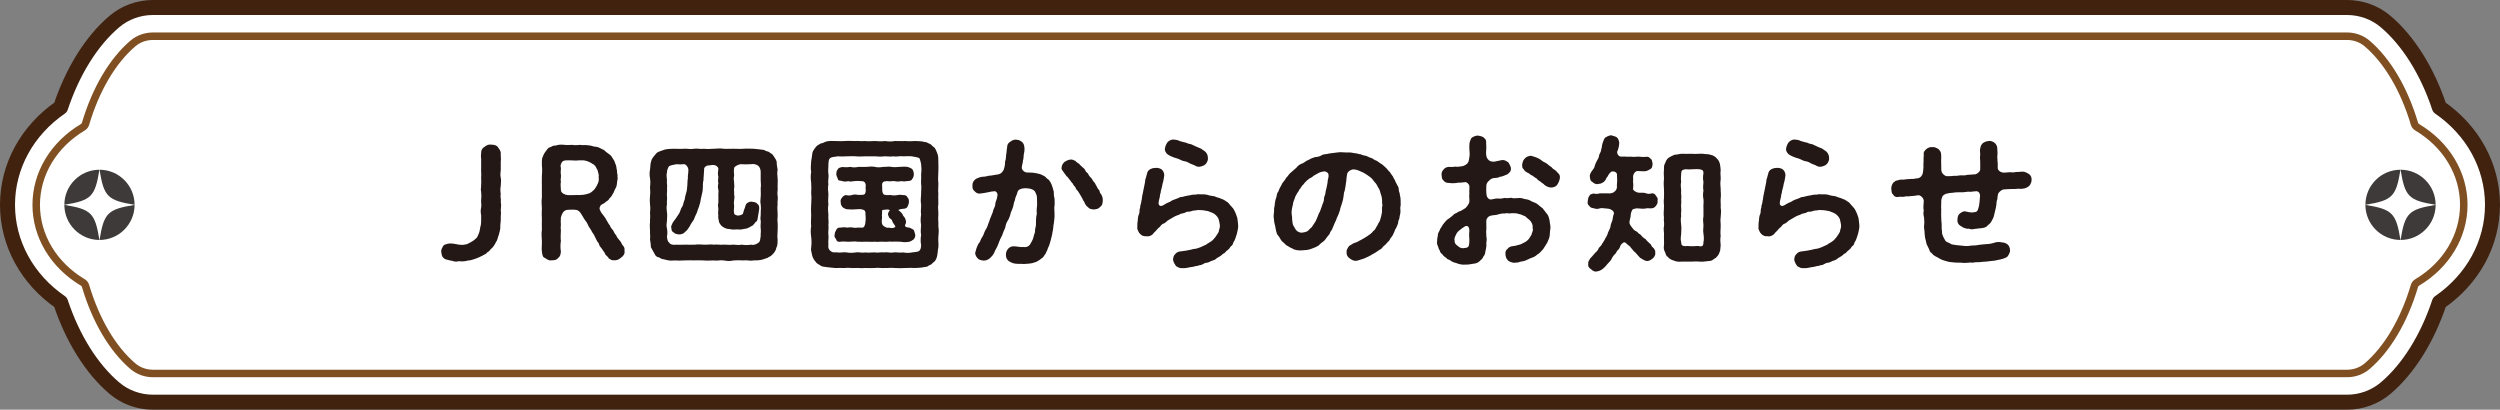
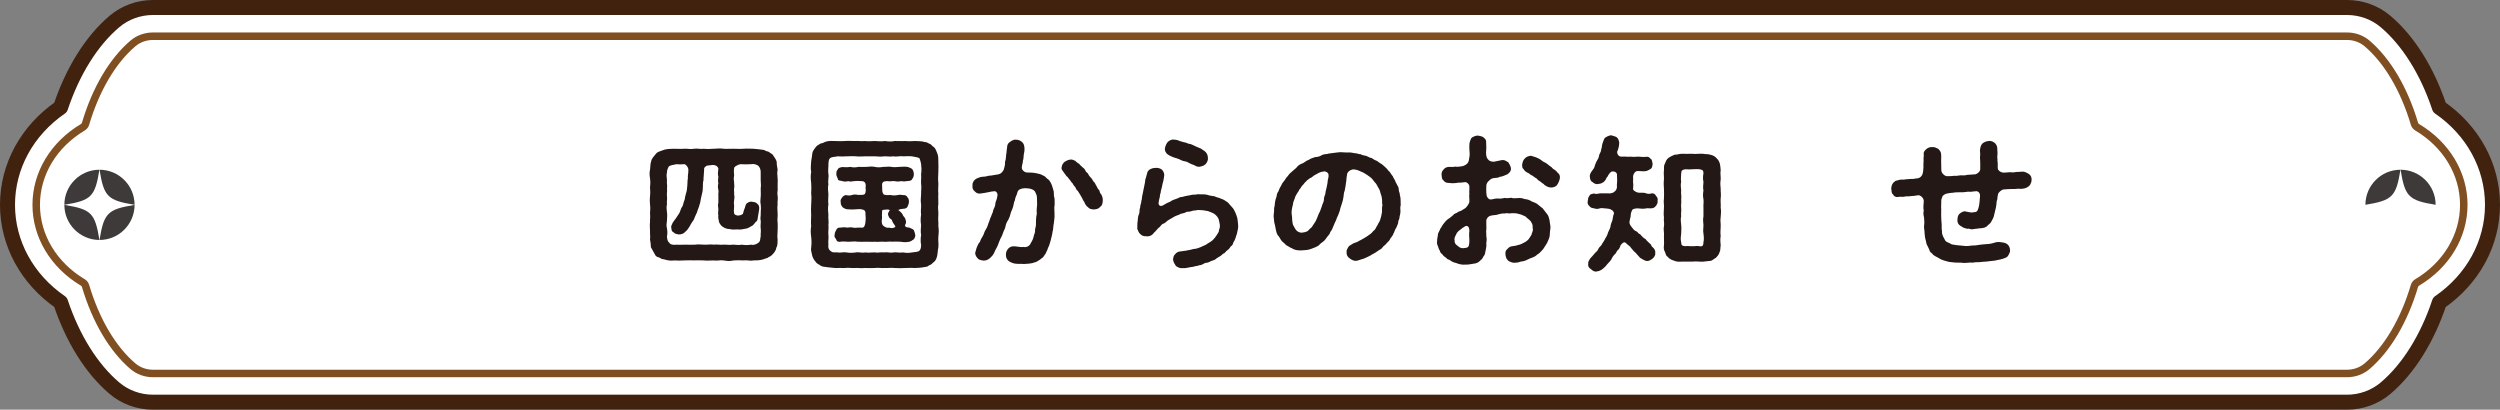
<svg xmlns="http://www.w3.org/2000/svg" id="_レイヤー_2" data-name="レイヤー 2" width="1666.259" height="273.061" viewBox="0 0 1666.259 273.061">
  <rect x="0" y="0" width="1666.259" height="273.061" fill="#808080" stroke="none" />
  <defs>
    <style>
      .cls-1 {
        fill: #fff;
        stroke: #40220f;
        stroke-width: 10px;
      }

      .cls-1, .cls-2 {
        stroke-linecap: round;
        stroke-linejoin: round;
      }

      .cls-2 {
        fill: none;
        stroke: #7f4f21;
        stroke-width: 5px;
      }

      .cls-3 {
        fill: #3e3a39;
      }

      .cls-4 {
        fill: #231815;
      }
    </style>
  </defs>
  <g id="_レイヤー_1-2" data-name="レイヤー 1">
    <g>
      <path class="cls-1" d="M101.98,268.061c-9.489,0-18.63-3.32-25.734-9.348-15.206-12.904-27.821-33.089-35.862-57.243-22.249-15.292-35.384-39.187-35.384-64.943s13.118-49.623,35.384-64.938c8.055-24.187,20.662-44.353,35.857-57.252,7.123-6.028,16.257-9.339,25.739-9.339h1462.294c9.483,0,18.616,3.311,25.72,9.325,15.22,12.913,27.834,33.097,35.873,57.262,22.242,15.277,35.391,39.177,35.391,64.942s-13.125,49.623-35.393,64.952c-8.027,24.131-20.641,44.32-35.854,57.238-7.132,6.033-16.264,9.343-25.741,9.343H101.98Z" />
      <path class="cls-2" d="M1642.119,136.528c0,20.799-11.61,40.137-31.057,51.716-.887.526-1.531,1.347-1.818,2.303-6.846,23.055-18.076,42.082-31.619,53.578-3.651,3.092-8.393,4.796-13.355,4.796H101.98c-4.959,0-9.701-1.704-13.353-4.801-13.543-11.491-24.773-30.518-31.621-53.573-.283-.957-.928-1.777-1.814-2.308-19.444-11.575-31.054-30.912-31.054-51.711s11.607-40.131,31.051-51.706c.889-.532,1.534-1.352,1.817-2.309,6.848-23.061,18.076-42.088,31.619-53.578,3.648-3.093,8.393-4.796,13.355-4.796h1462.295c4.962,0,9.704,1.704,13.355,4.796,13.543,11.49,24.767,30.517,31.613,53.578.286.957.936,1.783,1.823,2.314,19.441,11.57,31.051,30.901,31.051,51.701Z" />
      <g>
        <g>
          <path class="cls-3" d="M1599.922,113.126c-12.898.02-23.349,10.471-23.369,23.369,17.98-2.932,20.437-5.388,23.369-23.369Z" />
-           <path class="cls-3" d="M1576.553,136.566c.019,12.899,10.47,23.35,23.369,23.369-2.932-17.98-5.389-20.437-23.369-23.369Z" />
          <path class="cls-3" d="M1623.363,136.495c-.019-12.898-10.471-23.349-23.369-23.369,2.932,17.981,5.388,20.437,23.369,23.369Z" />
-           <path class="cls-3" d="M1599.994,159.935c12.898-.019,23.349-10.47,23.369-23.369-17.98,2.932-20.437,5.389-23.369,23.369Z" />
        </g>
        <g>
          <path class="cls-3" d="M66.262,113.126c-12.898.02-23.35,10.471-23.369,23.369,17.98-2.932,20.437-5.388,23.369-23.369Z" />
          <path class="cls-3" d="M42.893,136.566c.019,12.899,10.471,23.35,23.369,23.369-2.932-17.98-5.389-20.437-23.369-23.369Z" />
          <path class="cls-3" d="M89.702,136.495c-.019-12.898-10.47-23.349-23.369-23.369,2.932,17.981,5.388,20.437,23.369,23.369Z" />
          <path class="cls-3" d="M66.333,159.935c12.898-.019,23.349-10.47,23.369-23.369-17.98,2.932-20.437,5.389-23.369,23.369Z" />
        </g>
      </g>
    </g>
  </g>
  <g id="_レイヤー_7" data-name="レイヤー 7">
    <g>
-       <path class="cls-4" d="M333.755,145.47c.198,1.781-.396,3.762-.297,5.544.099,2.178-.594,3.563-.99,5.444-.792,1.782-.693,3.366-1.98,5.049-.594,1.188-1.584,3.168-3.366,4.555-1.089,1.089-.99,1.484-2.178,1.979-.891,1.188-1.881,1.584-2.376,1.782-2.079,1.089-3.267,1.782-5.247,2.475-2.376.892-3.96,1.287-5.643,1.387-1.683.494-3.564.692-5.841.396-1.584.495-3.267.297-4.158-.198-1.386-.099-2.772-.594-4.059-.891-1.188-.198-2.178-1.089-2.772-1.98-.297-.494-.594-1.683-.792-3.365-.099-1.188.693-2.674,1.386-3.861.891-.99,2.277-1.089,3.762-1.485,2.277-.197,4.653.396,6.831.792,1.584.198,2.574.198,4.257-.197,1.089,0,2.079-.792,3.366-1.387,1.089-.792,2.574-1.386,3.069-2.178,1.287-.792,1.485-1.584,2.178-3.168,1.089-2.178.891-4.257,1.584-6.236.297-1.684.198-4.752.198-6.634-.396-1.484-.396-3.267,0-5.049.396-1.484-.198-3.168,0-5.147.198-1.98.198-2.871,0-5.148-.495-1.386.099-3.168,0-5.147.198-1.782-.099-2.97,0-5.148.297-1.584-.198-3.267,0-5.049.099-1.979-.099-3.168,0-5.147.198-1.188-.396-3.465,0-5.247-.099-2.079.693-3.366,2.079-4.257,1.485-.99,2.376-1.782,4.554-1.584,2.178.099,3.663.494,4.455,1.584.891,1.386,2.079,2.573,1.98,4.257-.099,2.178.297,3.96,0,5.444.099,2.277-.099,3.465,0,5.445-.099,1.485-.495,4.059,0,5.346.396,1.584,0,4.06,0,5.445-.396,2.079-.297,3.663,0,5.445-.495,1.979.396,3.365,0,5.346.396,1.683.198,3.465,0,5.346.396,2.376-.099,3.564,0,5.445Z" />
-       <path class="cls-4" d="M413.944,171.704c-1.683,1.485-2.97,1.881-4.95,1.782-1.584.099-1.881-.595-3.168-1.188-.594-1.089-1.287-1.584-2.277-2.574-.594-1.683-1.386-2.178-2.277-3.762-.99-1.287-1.98-2.178-2.178-3.762-1.287-1.287-1.584-2.673-2.277-3.762-.594-1.485-1.188-2.574-2.178-3.762-.495-1.188-1.386-2.377-2.277-3.763-.693-1.584-1.188-2.673-2.178-3.86-.693-.792-1.683-2.772-2.376-3.763-.693-1.286-1.188-1.979-2.277-2.771-1.287-.99-3.465-.792-7.227-.693-1.287.1-2.376.792-2.97,1.684-.891,1.089-1.188,2.673-1.485,3.365-.198,1.98-.099,3.763,0,4.95-.198,1.287-.198,2.673,0,3.663-.099,2.871-.297,5.147,0,7.029-.396,2.573-.396,4.851,0,7.128-.099,1.683-.594,3.662-1.881,4.257-.891,1.484-2.574,1.584-4.356,1.584-1.584.495-3.366-.892-4.455-1.584-1.584-.495-1.683-2.277-1.98-4.257-.297-2.277.099-4.356,0-7.228,0-1.881-.495-4.455,0-7.128,0-2.673-.099-5.247,0-7.227-.099-2.475-.198-5.148,0-7.227-.099-1.98-.396-4.95,0-7.129.099-2.573-.099-5.049,0-7.227,0-1.979-.099-4.554,0-7.128.198-1.881.297-4.752,0-7.128.099-2.079-.297-4.059.594-5.742.693-1.979,1.485-3.068,2.871-4.851.693-.891,1.188-1.386,2.574-1.683.594-.495,1.881-1.09,2.97-.892,1.881-.692,3.96-.792,6.138-.495,1.782.198,3.366,0,5.247,0,1.485.396,2.97.1,5.148,0,1.881.396,3.465-.099,5.346.297,1.782-.099,3.168.99,5.445.99,2.079.297,3.366,1.584,4.95,2.079,1.188,1.188,2.673,2.178,4.257,3.366,1.188,1.089,1.485,2.178,2.277,3.168.693.891.99,2.574,1.485,3.465.594,1.782.297,2.475.792,3.762-.297,1.387.594,2.871.297,3.861.396,1.584-.297,2.97-.297,4.059,0,.99-.396,3.168-.99,3.861-.99,1.584-.99,2.771-1.782,3.663-.495,1.089-1.584,2.673-2.475,3.267-.198.792-.99,1.386-1.782,1.782-.495.297-1.287,1.287-2.673,1.881-1.584.495-2.376,2.871-1.683,3.861.792,2.079,1.584,2.573,2.475,3.86s1.386,1.782,2.079,3.268c.693.989,1.089,2.178,2.079,3.267.297,1.287,1.584,2.475,2.079,3.168.792,1.386,1.188,2.574,2.079,3.267.198.892,1.386,2.574,2.079,3.268.99.891,1.386,1.979,2.079,3.267.99.99,1.683,1.98,1.386,3.762.396,1.98-.594,3.466-2.277,4.653ZM398.995,117.947c.396-1.386-.396-2.771-.693-4.454-.891-1.387-1.089-2.674-2.475-3.763-1.485-.989-3.069-1.881-4.653-2.376-1.782-.594-3.168-.594-5.247-.495-2.079.396-4.752-.099-6.831,0-1.386,0-3.465-.197-4.554,1.188-.891,1.386-1.188,2.771-.693,3.762.099,1.188-.396,3.069,0,4.554.297,1.485-.495,3.466,0,4.653-.396,1.881-.099,3.663,0,5.742,0,1.881,2.772,3.168,4.455,3.267,3.069.198,6.039-.198,7.623,0,2.079-.099,3.564-.198,5.544-.792,2.178-.396,3.366-1.683,4.752-3.068.495-.693,1.485-2.079,2.178-3.763.594-1.188.891-2.573.594-4.455Z" />
      <path class="cls-4" d="M518.288,148.043c.099,2.376.099,4.06,0,5.742-.099,2.476-.297,3.96,0,5.841-.099,1.684.198,3.663-.891,5.544-.198,1.98-1.782,3.763-2.97,4.852-.891,1.089-2.178,1.089-2.673,1.781-.891.396-2.178.595-3.168,1.089-2.277.693-4.554.693-6.435.693-2.475.495-4.356-.396-6.534,0-2.376-.198-4.455-.099-6.633,0-2.178.495-3.96.495-6.633,0-1.98-.396-4.257.396-6.633,0-2.475,0-4.851.297-6.534,0-2.772,0-4.554-.198-6.633,0-2.178-.198-4.158,0-6.633,0-1.881.1-4.158.198-6.534,0-2.574.396-4.554-.099-7.029-.792-1.485,0-1.881-.692-3.267-1.287-1.089-.099-2.277-.891-2.772-2.276-.891-1.684-1.584-2.871-2.475-4.455,0-1.584-.297-3.564-.594-5.148.297-2.079-.099-3.563,0-5.841,0-1.584-.297-3.762,0-5.742-.099-1.881.297-3.465,0-5.841,0-1.683.396-3.365,0-5.841-.198-2.079-.198-3.762,0-5.841.297-1.782.099-3.663,0-5.841.297-2.277.297-3.762,0-5.841-.396-2.277-.396-3.96,0-5.742.297-1.683.099-3.96.792-5.643.198-1.684,1.98-3.564,3.069-4.852.891-1.089,1.386-1.287,2.772-1.781,1.188-.495,1.485-.495,3.069-1.09,2.277-.594,4.059-.494,6.336-.594,2.376,0,4.158.198,6.633,0,1.98-.198,4.455.495,6.633,0,1.683-.396,4.554.396,6.633,0,1.881.297,4.554.1,6.534,0,2.673-.198,4.752-.297,6.633,0,2.079.198,4.752-.099,6.633,0,1.98,0,4.158.198,6.633,0,2.277-.198,3.96,0,6.534,0,2.475.198,5.049.495,7.029.792,1.089.693,2.079.892,3.267,1.287,1.188,1.089,2.277,1.287,2.772,2.178.792,1.386,2.178,2.871,2.475,4.554-.099,1.98.396,3.564.594,5.148-.396,1.485-.198,4.355,0,5.742.198,2.376-.099,3.762,0,5.841.297,2.376-.495,3.563,0,5.841.396,1.485-.297,4.355,0,5.841-.396,1.683,0,4.257,0,5.841.198,2.277-.396,4.356,0,5.841ZM507.003,125.472c.396-2.178,0-3.268,0-5.346.099-1.98-.099-3.168,0-5.247.099-1.782-.693-3.366-1.287-4.06-1.584-1.484-3.564-1.683-5.247-1.386-2.178.198-4.158.099-7.029,0-2.178.396-4.554,2.079-4.158,2.871-.396,2.376.099,3.267,0,4.95-.396,1.683-.198,2.574,0,4.158-.099.989.396,2.573,0,4.059-.198,1.386.198,3.168,0,4.158.396,1.386.198,2.376,0,4.059-.396,1.782.099,2.376,0,4.158-.099,1.683-.297,2.97,0,3.96,0,1.386,1.089,1.484,2.376,1.881,1.188,0,2.475-.396,3.168-.892.594-.297.594-1.781,1.188-3.168.693-1.386.792-3.267,1.683-4.059.693-.495,1.386-1.089,3.069-1.188.99.197,3.168.297,3.762,1.287,1.287.791,1.584,1.979,1.485,3.662-.396,2.179-.594,4.158-.99,5.94,0,.792-.396,2.376-1.386,2.673-.594.99-1.089,1.287-1.881,2.277-1.584.792-3.663,2.276-4.851,2.178-1.287.198-3.465.891-5.247.495-2.079.099-3.465.297-5.742-.297-1.98.099-4.158-1.188-5.346-2.376-.693-1.09-1.386-1.684-1.485-3.069,0-.693-.693-2.376-.297-3.465-.396-1.485,0-2.772,0-4.356-.099-1.386-.495-2.573,0-4.257-.099-1.683.099-2.871,0-4.355-.198-1.386.297-2.673,0-4.356-.396-.99-.396-2.574,0-4.355-.396-.99-.198-2.476,0-4.257-.495-1.387-.297-3.168,0-5.347-.297-1.484-1.98-2.771-4.653-2.376-.99.298-2.97.1-3.465.693-1.188.693-1.485,1.287-1.386,2.574-.099,3.366-.495,5.247-.396,6.731-.594,1.584-.297,3.96-.495,5.445.099,1.584-.495,3.366-.891,5.346-.594,1.98-.594,4.059-1.188,5.346-.495,2.277-1.485,3.763-1.683,5.148-.594,1.484-1.485,2.97-2.178,5.049-.99,1.485-1.98,2.771-2.871,4.653-.693,1.089-1.881,2.87-2.97,3.563-.792,1.089-2.673,1.782-4.158,1.684-.99-.298-2.277,0-3.465-1.387-1.386-.495-1.485-1.781-1.584-3.267-.396-.693.495-1.881.891-3.069.693-.792.792-1.386,1.881-2.574.99-1.584,1.782-2.573,2.673-4.059.594-1.188.99-3.267,1.98-4.355.693-1.485.693-2.871,1.485-4.455.099-1.287.594-3.268,1.089-4.752.495-1.387.495-3.465.693-4.752.198-1.684,0-3.268.396-4.852-.297-1.386.396-2.97.297-5.939-.198-1.485-1.584-3.268-2.772-3.366-1.881.198-3.861.198-5.049,0-1.683.396-4.356.594-5.346,1.683-.693,1.387-1.089,2.377-1.089,3.763-.396,1.386-.297,3.068,0,5.247-.297,2.276.396,3.563,0,5.346.297,2.178-.297,3.96,0,5.445.297,1.781-.297,3.168,0,5.346-.495,1.584-.198,3.563,0,5.346.297,1.386,0,4.059,0,5.346-.297,2.178-.495,3.465,0,5.346.396,2.079.297,3.763,0,5.247,0,1.485.495,3.663,1.386,4.06.891,1.781,3.564,1.683,5.049,1.484,1.683.198,4.059-.099,6.138,0,2.376,0,4.059.1,6.237,0,1.881-.396,4.356,0,6.138,0,2.475.1,4.356-.396,6.237,0,2.178-.297,3.762.198,6.237,0,2.475-.197,3.663.396,6.237,0,1.584-.099,3.96.495,6.237,0,1.881.297,3.762.396,6.138,0,1.98.495,4.059-.494,5.247-1.584,1.188-1.188.693-2.673,1.188-3.96-.198-1.188.297-3.168,0-5.247-.297-1.683.198-3.959,0-5.346-.495-1.484.198-3.365,0-5.346.198-1.98.198-3.96,0-5.346-.396-1.387-.198-3.168,0-5.346.198-1.882-.099-3.861,0-5.445Z" />
      <path class="cls-4" d="M625.407,165.071c-.495,2.079-.396,3.861-.792,5.445-.396,1.979-1.188,3.662-2.871,4.652-.792,1.089-1.881,1.485-2.673,1.782-.891.99-1.782.792-3.168,1.089-2.475.495-4.158.495-6.435.594-2.079-.197-4.059,0-6.534,0-1.881.1-4.257.198-6.633,0-2.178-.297-4.455.1-6.633,0-2.277.198-4.851-.396-6.633,0-2.079,0-4.851.1-6.633,0-2.475.297-4.653-.197-6.633,0-1.98.198-4.356-.396-6.633,0-2.178-.099-4.653,0-6.534,0-2.079-.297-5.148-.396-6.93-.792-1.584-.099-2.673-.594-3.267-1.188-.693-.396-2.178-1.089-2.772-2.179-1.386-1.484-2.079-3.168-2.376-4.454-.297-1.782-.99-3.564-.594-4.95.297-2.673.297-4.752,0-7.227-.396-2.772-.396-4.852,0-7.129-.297-1.979,0-5.246,0-7.227-.198-2.574-.099-4.95,0-7.227,0-1.881.396-4.356,0-7.228.198-2.771.099-4.454,0-7.227-.297-2.376-.495-4.455,0-7.128-.495-2.475-.099-5.049,0-7.227.396-1.684.495-3.763.792-5.445.198-1.386,1.683-3.267,2.871-4.653.396-.495,2.178-1.286,2.772-1.781.891,0,1.683-.396,3.069-1.089,2.475-.793,4.752-.495,6.435-.495,1.881,0,4.059.197,6.534,0,2.376-.198,4.059,0,6.633,0,2.475-.198,4.356.297,6.633,0,2.178.297,4.158.099,6.633,0,2.079.099,4.752.396,6.633,0,2.277.297,4.851.495,6.633,0,1.98-.1,4.257.197,6.633,0,2.475.197,4.455.197,6.633,0,1.782.099,4.95,0,6.831.692,1.287-.099,1.881.693,3.267,1.188s1.485,1.584,2.772,2.178c1.386,1.188,1.683,2.97,2.376,4.455.693,1.881.495,3.168.594,4.95.099,2.871.099,4.949,0,7.227-.099,2.871-.297,4.752,0,7.128.099,2.376-.297,5.049,0,7.227-.198,2.179.099,5.347,0,7.228-.495,1.979.198,5.247,0,7.227-.297,2.673.198,4.852,0,7.227.396,2.179.297,4.455,0,7.129-.198,2.573.297,4.752,0,7.227ZM613.923,115.968c.396-2.277.198-4.852,0-6.633-.198-.99-.594-2.772-1.089-3.861-1.089-.792-3.663-.891-5.049-1.287-2.475-.197-4.257,0-6.039,0-1.782-.396-4.158.495-6.237,0-2.376.396-4.653-.099-6.237,0-1.683.297-3.861.198-6.237,0-2.475-.099-4.158.1-6.237,0-2.178,0-4.653.297-6.237,0-2.178-.197-4.059,0-6.237,0-2.178.1-3.762.198-6.039,0-1.584.495-4.059.1-5.247,1.485-.792.692-.792,2.673-.891,3.663.099,1.881-.396,4.554,0,6.633.396,2.079-.495,4.851,0,6.731-.495,2.179-.198,5.05,0,6.732-.099,2.574-.297,4.95,0,6.831-.396,1.881-.297,4.158,0,6.731-.297,2.772.396,4.554,0,6.831.297,2.574-.297,4.852,0,6.732.297,2.178-.297,4.059,0,6.633-.396,2.178.594,3.762,1.683,4.257,1.386,1.287,2.97.495,4.356.792,1.683.396,4.257-.396,6.138,0,1.98.396,3.861.297,6.237,0,1.683-.396,3.96.495,6.237,0,2.277.396,4.059-.1,6.237,0,2.376.396,3.663-.297,6.237,0,2.475-.396,3.861.495,6.237,0,1.683-.297,4.158.396,6.237,0,2.178.297,3.663.495,6.138,0,2.079-.198,4.257-.396,4.95-1.188.99-.989,1.089-2.673,1.089-3.86-.396-1.782-.396-4.158,0-6.633-.396-1.881-.198-4.158,0-6.732-.495-2.178-.297-4.851,0-6.831-.396-2.079.099-4.752,0-6.731-.396-1.98-.198-4.752,0-6.831-.099-2.574.396-4.554,0-6.732-.198-2.276.198-4.059,0-6.731ZM609.963,156.359c.396.99-.495,2.673-.99,3.168-.99.792-1.782,1.188-2.772,1.584-2.376.396-4.158.396-5.841,0-1.683,0-3.96-.198-5.742,0-1.485-.396-3.861.297-5.742,0-1.782-.198-3.96.297-5.742,0-2.277.198-3.861-.099-5.742,0-1.584,0-3.96.099-5.742,0-2.079-.396-3.564,0-5.742,0-1.485.099-3.663-.396-5.841,0-1.287.297-2.475-.198-2.771-1.584-.594-1.089-1.485-1.485-.99-3.168,0-1.287.495-1.98.99-3.069.792-1.287,1.188-1.683,2.771-1.584,1.386-.197,2.772-.396,4.455,0,1.287-.099,2.574-.396,4.158,0,1.386.396,2.475-.197,5.247,0,1.584.297,2.376-.594,2.771-2.771.198-.594.396-3.762.198-5.148-.198-1.584.198-2.376-.594-3.465-1.089-.891-3.267-1.089-4.851-.891-3.366.297-5.049.197-7.326,0-.792-.198-1.98-.792-2.772-1.584-.891-1.387-1.089-1.98-.99-3.069-.396-.891,0-2.276.99-3.168.099-.692,1.98-1.782,2.772-1.584.891.396,2.475.297,3.564,0,1.386-.495,2.376-.495,4.554-.099,1.386-.198,3.663.297,4.257-.792.495-.99.693-2.376.396-3.763.396-2.475,0-4.752-2.772-4.652-1.881-.198-3.564-.198-4.851,0-1.584.198-2.574.495-3.96,0-1.485.495-3.267.297-4.158-.1-1.287-.297-2.673-.099-2.772-1.484-.297-1.089-.99-1.684-.99-3.168.099-1.287,0-1.98.99-3.069.396-1.188,1.683-1.188,2.772-1.584,1.98.1,3.267.297,5.643-.099,1.386.396,3.168.495,5.445,0,1.584,0,3.564.099,5.445,0,1.584-.198,3.564-.396,5.445,0,1.683.495,3.96.297,5.544,0,1.485.099,3.861-.396,5.445,0,1.386.297,3.861.198,5.445,0,2.079-.1,3.96-.297,5.643.099.792.198,2.475.99,2.871,1.485.792,1.287.891,1.881.99,3.168.099.99-.396,2.574-.99,3.168-.495,1.386-2.079,1.484-2.871,1.484-1.881.298-2.771.396-4.554.1-1.287.297-3.069.396-4.356,0-1.881-.198-2.871.396-4.752,0-4.158,0-3.663,1.584-3.564,4.652,0,.892-.099,2.674.693,3.763.297,1.089,3.465.989,4.455.792,1.782.396,3.465.396,5.049.099,1.782-.396,2.475-.099,3.861,0,1.188-.198,2.574.594,2.772,1.485,1.089.99.99,2.376.99,3.267,0,.792-.594,2.277-.99,3.069-.297.692-1.584,1.386-2.772,1.287-1.485.099-2.574.396-3.069.692-.297.198-.198.396.297.595.99.692,1.485,1.286,2.277,2.375.297,1.387,1.386,1.782,1.782,2.871.198.693.99,2.277.198,3.663-1.089,1.782.693,2.277,2.574,2.376,1.188.495,1.782.792,2.871,1.485.495,1.089.792,2.079.99,3.168ZM595.906,151.706c.693-.197,1.089-.692.693-1.188-.99-1.287-1.881-2.772-1.98-3.366-.198-1.188-1.683-1.287-1.98-2.277-1.386-2.276-.594-3.168.099-4.257.396-.396.297-.594-.099-.792-.693-.297-2.475-.198-4.356.1-.693.594-.198,1.781-.495,3.86.297.99-.099,2.079-.099,3.366-.099,1.782.396,3.069,1.485,3.663.99.693,2.376,1.287,3.465.891,1.089.396,2.475.396,3.267,0Z" />
      <path class="cls-4" d="M702.925,136.559c-.495,1.782,0,4.355-.099,6.039.198,1.781-.198,3.762-.396,5.939-.495,2.178-.396,4.455-.891,5.94-.297,2.475-.891,3.86-1.287,5.841-.297,1.287-.594,1.782-.99,3.267-.396.99-1.089,2.179-1.287,3.268-.891,1.286-.891,2.376-1.683,2.97-.594,1.287-1.683,2.277-2.376,2.574-.693.792-2.079,1.386-2.574,1.781-1.188.792-2.079.595-2.871,1.09-1.584.396-3.861.594-6.138.692-.99-.198-2.079,0-3.663-.099-.99,0-2.475-.1-3.861-.594-1.287-.693-2.475-.892-3.069-1.882-.891-.692-1.287-2.276-1.287-3.563,0-1.089.198-2.574,1.287-3.762.297-.792,2.376-1.98,3.366-1.881,2.376-.198,4.851.791,6.93.396,1.782.495,4.158-.396,4.95-2.475,1.089-1.782,1.683-2.871,2.178-5.445.594-1.287.792-2.475.693-3.366,0-.99.693-2.475.594-3.563,0-2.476,0-4.653.594-7.228-.297-2.276.099-4.652.198-6.039-.099-1.683-.099-3.068-.099-4.454,0-1.782-.495-2.673-1.287-4.257-.693-1.188-2.574-2.179-5.643-2.277-1.485-.1-3.663.099-4.95.99-1.089.792-1.188,1.881-1.485,2.871-.891,1.979-1.287,3.168-1.287,3.959-.693,1.485-.693,1.882-.891,2.871-.297,1.98-1.089,3.663-1.782,5.247-.297,1.485-.99,3.564-1.881,5.247-1.089,1.386-1.683,3.366-1.98,5.148-.99,2.276-1.386,3.068-2.079,5.147-.891,1.485-1.584,3.267-2.277,5.049-.693,2.179-1.386,3.168-2.376,5.049-.495,1.387-1.287,3.069-2.871,4.455-.891.892-2.277,2.179-4.653,2.179-1.287-.1-3.168-.396-3.96-1.387-.792-.692-1.881-2.376-1.782-3.762.297-1.287.693-2.574.891-3.168.594-1.683,1.287-3.168,2.277-4.158.396-1.386,1.089-2.574,2.079-4.158.792-1.584.891-2.771,1.881-4.157.99-1.584,1.188-2.574,1.782-4.257.594-1.188.891-2.871,1.683-4.356.396-1.386,1.287-2.574,1.485-4.355.495-1.188,1.386-2.476,1.386-4.455.297-1.584,1.089-2.574,1.287-4.653.594-1.881-.792-3.465-1.881-3.366-1.881.198-2.772.298-3.762.595-1.98.396-4.059.792-6.039.989-1.782.1-2.475-.692-3.465-1.584-1.188-.989-1.584-2.178-1.386-3.762-.198-1.584.693-3.762,3.069-4.851,1.089-.396,2.178-.892,3.267-.99,1.188-.099,2.475-.099,4.356-.693,1.089,0,2.574-.297,4.356-.594,1.683-.198,2.673-.396,3.564-.891.99-.594,1.782-1.782,2.079-2.277.693-2.079,1.089-3.563.99-5.544.792-1.979.495-3.86.99-6.336.099-1.089.198-2.276.396-3.366,0-1.584.693-2.573,1.386-3.168,1.287-.891,2.475-1.979,4.356-1.881,1.584,0,2.871.396,4.257,1.584,1.188,1.089,1.485,2.476,1.584,4.257.099,1.882-.297,2.772-.495,4.158-.099,1.386-.099,2.673-.594,4.158.099,1.485-.495,1.979-.693,4.158-.297,1.781,1.881,3.663,3.663,3.563,2.277.1,2.871,0,4.257.198,1.485.297,2.673.396,3.465.692,1.188.1,1.881.793,3.366,1.387,1.287.495,1.485,1.683,2.871,2.276.99.99,1.683,2.079,2.376,3.861.396,1.188.792,2.376,1.287,4.257.099,1.881,0,2.871.495,4.554.198,1.387,0,2.772.099,4.356ZM735.001,133.688c-.099,1.881-.396,3.465-1.782,4.158-.99,1.484-2.673,1.584-4.257,1.781-1.485-.197-2.871-.297-3.762-1.484-.792-.396-2.178-2.178-2.475-3.465-.891-1.188-.891-1.287-1.386-2.476-.297-.594-.792-1.386-1.485-2.573-.198-.396-.891-1.387-1.485-2.376-.594-.298-1.386-1.584-1.584-2.376-.495-.792-1.485-1.387-1.683-2.376-.792-.99-1.089-.99-1.782-2.277-1.089-1.188-.99-1.089-1.782-2.277-.99-.396-1.089-1.386-1.98-2.276-.792-1.387-2.475-2.673-1.98-4.158.198-1.584.693-2.376,1.98-3.663,1.386-.792,2.376-1.386,3.96-1.485,1.386-.297,2.475.793,3.168.793.495.891,1.881,1.484,2.574,2.078.594.693,1.683,1.881,2.178,2.179.99.792,1.485,1.188,1.98,2.276.297,1.188,1.386,1.188,1.98,2.476.495,1.188,1.089,1.584,1.782,2.376,1.188,1.287,1.089,1.979,1.782,2.573,1.089.99.99,1.584,1.683,2.574.792,1.287.495,1.485,1.584,2.673.891.495.594,2.277,1.386,2.673.891,1.287,1.485,2.772,1.386,4.653Z" />
      <path class="cls-4" d="M825.191,149.528c.297,1.98-.298,4.059-.792,6.237-.792,2.178-1.188,4.355-2.277,5.643-.495,1.485-.693,2.277-1.683,2.673-.396.396-1.188,1.98-1.98,2.376-.99.792-1.386,1.089-2.276,2.178-1.287.595-1.684,1.089-2.574,1.882-1.089.494-2.079,1.386-2.772,1.683-.692.792-1.881,1.287-2.97,1.584-.792.099-1.782.99-3.168,1.287-1.386,0-2.475.692-3.168,1.089-1.386.891-2.079.297-3.168.99-1.287.099-2.277.396-3.267.692-2.673.198-4.455,1.089-6.732.892-2.079.197-2.97-.495-4.554-1.387-.891-1.287-1.584-2.376-1.98-4.257.198-1.584.297-2.673,1.485-3.762,1.089-1.287,2.178-1.683,3.663-1.782,2.178-.297,4.652-.594,6.534-1.089,1.584-.396,2.573-.692,3.465-.692.891-.1,2.573-.793,3.366-1.09.791-.494,1.881-.792,3.267-1.484,1.188-.792,1.683-1.188,2.97-1.881,1.287-.892,1.782-1.188,2.574-2.277.792-.594,1.188-1.683,2.079-2.771.396-.793,1.287-1.584,1.287-3.069.297-.792.692-1.782.495-3.465-.198-1.485-.495-2.376-.793-3.663-.297-.891-.989-1.881-2.178-2.97-.99-1.089-3.267-1.684-4.851-2.376-2.178-.396-3.465-.693-5.445-.693-1.881-.297-2.97.495-4.355.297-1.287.495-3.268.99-4.356.792-1.287.892-2.673,1.089-4.059,1.386-1.485.99-2.97,1.09-4.059,1.782-1.188.693-2.772,1.584-3.763,2.178-1.386.595-2.277,2.179-3.663,2.574-1.683.495-2.079,2.277-3.366,2.871-1.287,1.287-1.683,2.079-2.97,3.168-1.188,1.881-3.465,2.772-5.148,2.376-1.683.198-3.069-.495-3.96-1.386-1.287-1.188-1.485-2.277-2.079-3.663.198-.99-.099-3.268.297-5.049.099-1.485.198-3.366.99-4.95.396-.891,0-2.772.693-4.158-.198-1.386.792-2.573.792-4.355.495-1.386.297-2.772.792-4.356.396-1.683.495-2.673.891-4.455.198-1.584.891-3.365.891-5.246.792-2.179,1.089-4.158,1.485-5.148.792-1.782,3.069-2.771,5.148-2.771,1.683-.198,3.366.297,4.257.989,1.089.792,1.881,2.574,1.782,3.96-.099,1.387-.396,2.079-.594,3.663-.396,1.089-.792,3.069-.891,3.861-.198,1.188-.891,2.673-.891,3.96-.693,1.584-.396,2.97-.891,4.059-.594,2.574-.891,3.861.297,4.653,1.188.692,2.475-.396,4.158-1.386,1.386-.793,2.574-.99,3.563-1.782,1.188-.792,2.277-.892,3.564-1.485,1.188-.297,2.079-1.287,3.762-1.188,1.386-.396,2.178-.595,3.861-.892.989,0,2.376-.692,3.86-.594,1.584.099,2.673-.594,3.96-.198,1.684-.099,3.168-.099,4.852.297,1.584.595,3.168.693,4.851.99,1.782.891,3.366.99,4.554,1.684,1.584.396,2.772,1.386,4.455,2.475,1.089,1.386,1.683,1.881,2.673,3.068.892.892,1.485,1.882,2.178,3.466.495,1.188.892,2.178,1.387,3.86.197,1.782.396,2.574.495,4.158ZM782.027,104.78c-2.178-.791-3.663-1.683-4.356-2.375-.792-1.09-1.386-1.882-1.287-3.168.198-1.882,1.089-3.564,1.881-4.555.792-.692,1.782-1.484,3.267-1.683,2.079,0,3.96.495,4.653.99,1.188.197,2.376.792,3.366.891,1.386.198,1.781.792,3.068.99,1.387.099,2.673.989,3.663,1.386.892.396,2.476,1.188,3.465,1.485,1.287.396,1.98,1.484,2.772,1.683,1.683,1.188,2.574,2.771,2.574,5.049.197,1.287-.793,3.168-1.584,3.96-1.188,1.089-2.377,1.386-3.861,1.683-.891.198-2.178-.099-3.069-.692-.989-.594-2.673-.99-3.663-1.584-1.386-.792-1.881-1.089-3.563-1.386-1.287-.198-2.476-.892-3.564-1.387-1.484-.692-2.87-.792-3.762-1.287Z" />
      <path class="cls-4" d="M933.397,140.618c.099,1.684-.396,2.476-.595,3.861.1,1.683-.989,2.277-.891,3.861,0,.791-1.188,2.97-1.386,3.662-.892.892-1.09,2.772-1.684,3.465-.396,1.485-1.683,2.772-2.079,3.366-.594,1.485-1.484,2.277-2.376,3.069-.989,1.484-2.178,1.881-2.871,2.871-.594,1.287-2.276,1.683-3.465,2.673-1.584,1.287-3.365,1.881-4.355,2.673-1.782.99-3.268,1.584-4.554,2.178-1.684.396-2.673.99-4.356,1.387-2.178.594-4.158-.595-5.346-1.584-1.089-.693-2.178-2.179-1.881-4.158-.396-.892.594-2.376,1.188-3.465.792-1.09,1.98-1.287,3.069-2.179,1.683-.792,2.574-.692,3.86-1.683.793-.297,2.079-1.089,3.466-1.881.692-.396,2.673-1.584,3.365-2.178,1.387-.892,2.179-1.782,2.971-2.772,1.286-.594,1.584-2.376,2.673-3.762.297-1.188,1.683-2.376,1.881-4.158.594-1.089.693-3.168,1.089-4.554.099-1.782-.198-2.673.297-4.653-.495-1.287,0-2.871-.396-4.554-.1-1.584-.792-2.574-1.188-4.455-.198-1.287-1.386-2.673-1.979-4.059-.693-1.485-1.782-2.178-2.674-3.564-.989-1.584-3.168-2.771-4.157-3.563-1.386-.99-3.069-1.881-4.752-2.476-1.188-.594-1.98-.891-3.96-1.089-1.782-.099-4.257,1.485-4.455,3.168-.594,2.97-.396,4.554-.792,5.94-.099,1.979-.693,3.762-.792,4.949-.792,1.584-.594,3.763-.99,5.05-.099,1.386-.792,3.068-1.287,4.851-.792,1.881-.891,3.762-1.484,4.851-.595,2.079-1.684,3.466-1.881,4.752-.595,1.387-1.387,2.673-2.079,4.653-.298.693-.792,2.277-1.882,3.465-.197,1.188-1.089,2.178-2.078,3.268-1.09,1.484-1.485,2.276-2.574,3.068s-2.178,1.584-2.97,2.574c-1.684,1.188-3.564,1.782-5.445,2.475-1.584.594-3.366.792-5.841.892-2.475.197-5.049-.198-6.633-1.387-.693-.099-2.079-1.089-2.971-1.584-1.386-.495-1.484-1.386-2.673-2.178-1.584-1.089-2.079-2.574-3.068-4.059-1.386-1.188-1.684-2.871-2.079-4.653-.297-1.484-.495-3.068-1.089-5.049,0-1.782-.595-3.267-.297-5.049.099-1.584.396-2.673.197-3.96.396-1.188.495-2.376.595-3.861.197-1.584.494-2.376.989-3.762.198-.99.396-2.871,1.287-3.663.595-1.188.693-2.277,1.684-3.563.297-.792,1.089-2.376,1.979-3.268.891-.891,1.485-2.573,2.376-3.168.792-1.089,1.386-1.979,2.574-2.871,1.485-1.484,2.673-2.178,3.563-3.168.892-1.386,2.179-2.079,3.96-2.771.99-.297,2.673-1.98,4.06-2.277,1.287-.891,2.771-1.386,4.355-1.881,1.485,0,3.366-.495,4.555-1.386,1.683-.792,3.168-.396,4.652-.99,1.287-.297,2.574-.198,4.653-.594,1.089-.198,3.068-.396,4.752-.198,1.089,0,2.276.198,3.96.099,1.386-.099,2.178.298,3.86.495,1.684,0,2.476.693,3.861.693,1.287.693,2.277.792,3.762,1.089,1.188.594,2.772,1.386,3.663,1.485,1.188.891,2.673,1.683,3.465,1.881.892.495,1.98,1.584,3.268,2.178,1.287.99,2.078,1.881,2.97,2.673.891.792,1.287,1.782,2.276,2.476.495.692,1.485,2.376,1.98,2.771.099.594,1.287,2.376,1.584,2.97.198,1.287,1.188,2.079,1.386,3.069.792.891.99,1.782,1.089,3.267,0,1.188.792,1.98.693,3.268.792,2.276.396,4.752.594,6.731-.396.892-.297,3.168-.197,3.96ZM885.481,116.463c-.099-1.386-1.881-2.476-3.267-2.179-1.387.198-2.476.495-3.168.892-.99.495-1.98,1.188-2.871,1.584-.792.297-1.881,1.782-3.069,1.979-1.287,1.09-1.979,1.287-2.673,2.277-.891.495-1.188,1.584-2.376,2.574-.891.891-1.287,2.276-2.079,2.771-.198.99-.99,1.584-1.782,3.069-.891,1.386-.891,1.683-1.386,3.168s-1.089,2.475-.99,3.366c-.692,2.673-1.188,4.949-.891,6.93.198,1.584.396,2.376.297,3.762.297.891.099,2.772.99,3.96.792,1.188.99,2.178,2.079,3.168.792.792,2.376,1.386,3.465,1.287,1.287-.099,2.771-.495,3.663-.99.792-.495,1.484-1.683,2.673-2.475.99-1.188,1.484-2.376,2.277-3.366.594-.792,1.089-2.079,1.683-3.465.495-1.188.692-2.178,1.683-3.762.396-1.485,1.089-2.673,1.387-3.96.297-1.188,1.188-2.376,1.286-3.96-.099-.99.298-2.376.99-4.06-.099-.891.396-2.276.792-4.059.198-1.386.693-2.871.693-4.158s.792-2.276.594-4.355Z" />
      <path class="cls-4" d="M1032.792,146.855c.1,1.782.693,3.762.595,4.95-.297,2.078-.396,3.267-.495,5.147-.198,1.881-.99,2.97-1.684,4.851-.792,1.485-1.979,2.971-2.771,4.356-1.584,1.485-2.277,2.772-3.96,3.563-.693.793-1.98,1.584-3.564,2.079-1.287.396-2.871,1.387-4.257,1.882-1.683.692-3.465.494-4.554,1.188-1.386.198-3.366.396-4.158.099-1.188-.297-2.97-1.089-3.267-1.881-.693-.495-1.287-2.573-1.287-3.563-.198-1.684.297-2.871,1.287-3.564.99-1.089,1.683-1.683,3.366-1.881,1.287-.297,1.979-.099,3.365-.693,1.881-.297,3.366-1.089,4.356-1.683,1.188-.495,2.871-1.782,3.563-2.97.396-.891,1.684-2.178,1.684-3.268.594-1.484.891-2.375.495-3.563.197-2.178-.396-2.97-1.387-4.554-1.089-1.287-2.475-1.98-3.365-3.069-1.882-.792-3.069-1.485-4.555-1.683-1.584-.594-3.068-.495-4.851-.495-1.683.495-2.871-.396-4.355.198-1.584-.1-2.871.099-4.158.494-1.485.693-2.971.396-5.445.99-1.683.495-2.871,2.178-2.771,3.762-.1,2.377.197,4.555,0,5.644-.297,1.782.197,3.069,0,4.355.396,1.387.297,2.673,0,4.455.297,2.277-.297,3.96-.693,6.039,0,.693-.396,2.079-1.188,2.871-.396.891-.99,1.881-1.882,2.475-1.188,1.387-2.771,2.277-4.851,2.376-1.485.297-3.861.693-5.346.595-1.881.197-4.257-.198-6.436-1.188-.891.1-2.673-1.089-3.267-1.287-.594-.99-2.277-.692-2.871-1.881-1.287-.99-1.782-1.089-2.574-2.277-.495-.594-1.781-1.286-1.881-2.771-.495-.396-.891-1.683-1.287-2.97-.396-.595-.792-2.179-.495-3.366-.099-1.98.595-3.069.495-4.355.198-1.287,1.089-2.179,1.584-3.763.99-1.287,1.584-2.771,2.277-3.465.495-.692,1.979-2.475,2.97-3.069.99-.494,1.881-1.484,3.366-2.573.792-1.287,2.178-1.089,3.663-2.376,1.386-.297,2.475-.99,4.554-2.376.594-.595,2.376-2.574,2.574-4.158.099-2.574-.297-3.762,0-5.346-.198-1.584.099-2.277,0-5.049,0-1.287-1.881-2.971-2.871-2.673-2.178.099-3.366.494-4.356.297-2.673.494-4.454.494-6.336.197-1.089.1-2.87-.297-3.563-1.584-1.287-.792-1.188-2.178-1.386-3.662-.198-1.287.297-2.772,1.386-3.763.792-1.188,2.475-1.683,3.563-1.683,1.287.099,3.069.099,4.258-.198.989.297,2.573.099,4.851-.297.792-.198,2.475-.99,3.267-1.979.892-1.09.892-2.377,1.188-3.961.396-1.881.099-3.662,0-5.346-.099-2.079,0-2.771.099-4.158.396-.989.594-2.771,1.684-3.662.792-.396,1.881-1.188,3.86-1.287.99.197,3.069.495,3.861,1.287,1.188,1.089,1.881,1.584,1.683,3.662.1.99.1,2.871.1,3.663-.1,2.179-.297,3.168,0,4.653.197,1.089.396,2.079,1.781,3.267.595.595,2.277.99,3.465.892,2.674-.594,3.663-.792,5.247-1.089,2.079-.198,3.168.989,4.257,1.584.693,1.188,1.387,2.376,1.684,3.762.099,2.376-1.089,3.069-2.376,4.158-1.485.495-3.762,1.781-4.851,1.584-1.387.792-1.782.692-4.653.989-1.485.297-2.476,1.387-3.168,2.079-1.089.99-1.485,2.376-1.386,4.06,0,.792-.1,1.979,0,3.267.099,1.287.099,2.574.891,3.563.495.693,1.386,1.485,2.574,1.188,2.276-.495,3.068-.693,4.554-.594,1.485.198,2.772-.1,4.356-.396,1.584.396,3.068-.099,4.257-.099,1.484.495,2.475.297,4.355.198,1.485-.1,2.772-.1,4.356.594,1.287.198,2.673.297,4.157,1.188,1.287.892,2.376.892,4.06,1.882,1.584,1.089,2.574,2.276,3.86,2.97.693.989,2.179,2.871,2.971,3.86,1.089,1.188,1.386,2.674,1.781,4.356ZM979.333,153.884c0-2.673-1.089-3.662-2.673-3.168-1.881,1.188-2.476,1.584-3.762,2.674-1.287.891-2.179,2.178-2.476,3.068-.495.99-1.386,2.476-.891,3.861-.297,2.079,1.386,3.068,2.276,3.762,1.287,1.287,2.871,1.584,4.653,1.188,2.574-.198,2.673-1.387,2.871-4.158.099-2.476-.396-4.158,0-7.228ZM1039.623,119.036c-.396,1.782-1.089,3.168-1.781,4.158-.793,1.287-2.871,1.881-4.158,1.782-1.684,0-3.069-.891-4.257-1.683-.595-.99-1.882-1.188-2.574-2.179-.892-.396-2.079-1.286-2.574-2.079-.99-.494-1.485-.891-2.771-1.881-.892-.297-1.387-.692-2.772-1.781-1.386-.396-2.97-1.782-3.267-2.674-1.188-.791-.693-1.484-.99-2.771.297-1.485.495-3.069,1.782-4.257,1.089-1.287,2.376-1.584,4.059-1.881.99.297,3.268.891,4.852,1.683,1.881.792,3.068,2.376,4.257,2.673,1.584.595,3.168,2.476,4.554,3.168.693.595,1.089,1.485,2.277,1.881.594.396,1.484,1.287,1.979,1.98,1.188.891,1.683,2.079,1.386,3.86Z" />
      <path class="cls-4" d="M1104.768,133.887c.297,1.584-.495,2.376-1.089,3.366-1.089,1.089-1.387,1.484-3.069,1.584-1.485.197-2.079-.298-3.663.099-1.782.297-2.673.198-4.752,0-.692-.198-3.267,0-4.158.792-.692,1.089-1.188,2.871-1.188,3.366.297.792-.495,2.475-.792,4.752-.198,1.584.99,2.97,2.079,4.257.792,1.386,2.178,1.979,2.871,2.276.891.693.989,1.485,2.079,1.684.989,1.089,2.078,2.573,3.762,3.366.692,1.188,2.276,2.276,3.563,3.662.198,1.09,1.188,1.782,1.881,2.476.792,1.089,1.188,2.178.892,2.97.396,1.584-.892,3.069-1.684,3.762-1.484,1.089-2.276,1.684-3.96,1.684-1.386-.198-2.97-1.287-4.454-2.179-1.287-1.484-2.277-2.573-3.168-3.563-.99-.594-1.584-1.684-2.871-3.069-.792-1.386-1.782-1.484-3.366-3.168-1.089-1.287-2.772.198-3.663,1.684-.297.989-.891,2.673-1.782,2.97-.594.99-.891,1.188-1.484,2.376-1.287.99-2.277,2.673-2.971,4.158-1.386,1.881-2.276,2.376-3.465,4.059-.989,1.089-1.881,1.782-2.771,2.475-1.089.495-1.684,1.089-3.465,1.188-.99.495-2.871-.594-3.763-1.584-1.188-.495-2.178-2.079-1.683-3.663-.495-1.089.891-2.673,1.287-3.465,1.089-1.089,1.881-2.079,2.475-2.772.892-1.287,2.079-1.683,2.871-3.365.396-1.485,1.881-1.881,2.476-3.465.494-.892,1.683-2.377,2.178-3.663.99-1.485,1.584-2.871,1.781-3.861.396-1.089,1.485-2.772,1.684-4.059.099-1.188.495-2.376,1.188-3.96.495-1.485.297-2.772,1.188-4.95-.198-.792-.693-1.782-1.485-2.079-1.188-.99-2.771-.99-3.96-1.089-1.881-.198-3.068-.396-4.257,0-1.484.495-2.277.297-3.762-.099-.891-.198-2.376-.298-2.97-1.584-1.089-.595-1.387-2.079-1.089-3.366.099-.792.297-2.574,1.089-3.366.495-1.188,1.188-1.089,2.97-1.584.891.396,2.178.396,4.158-.099,1.287,0,3.068.099,5.346,0,.693.197,2.277.099,3.762-.693.891-.693,1.485-1.188,1.881-2.277.396-.989.198-1.781.198-2.573.198-1.684.297-3.168.099-6.237.297-2.673-2.376-3.069-3.762-2.673-1.287.891-2.376,2.771-2.574,3.366-.792.692-.792.891-1.089,1.781-.495.693-1.386,1.98-2.178,2.179-1.287.792-1.881.792-2.97.891-1.188.495-3.168-.495-3.762-1.287-1.584-.792-1.485-1.782-1.782-3.465-.198-1.188.297-2.475,1.584-4.158.594-.891,1.584-1.781,1.782-3.465.396-1.287.891-2.178,1.683-3.663.792-1.089.99-2.079,1.287-3.563.792-1.485,1.188-2.277,1.287-3.663.495-.792.297-2.376.891-3.96.594-1.684.891-2.574,1.584-3.564,1.188-.792,2.178-1.287,3.96-1.683.891.297,2.871.693,3.762,1.287,1.188.792,1.584,2.475,1.782,3.563,0,1.584-.396,4.158-1.386,6.139-.1,1.484.99,3.365,2.771,3.267,2.971-.198,4.257.297,6.139,0,1.683.297,3.168.099,5.147,0,1.683.099,3.96.396,5.445.099,1.386-.197,1.881.396,2.97,1.485.99.594.693,1.782,1.188,3.168-.297,1.584-.197,2.475-1.089,3.267-.989.693-1.979,1.188-3.068,1.584-1.485.297-3.366.1-5.742,0-1.683-.099-3.069,1.881-3.168,3.861.198,1.485-.099,2.475,0,3.861.396.891,0,2.871,0,4.355,0,.693,1.881,2.277,4.059,2.376,2.079,0,3.564-.099,4.653.396.891.396,2.178.495,3.465.099,1.584-.396,2.771.594,3.069,1.584,1.089.99,1.386,2.079,1.089,3.366ZM1146.842,151.014c-.099,2.475-.297,4.454,0,6.236-.396,1.684-.198,4.752,0,6.336-.297,1.584-.099,3.465-.693,4.356-.494,1.979-1.781,3.068-2.475,3.86-1.584.792-2.475,2.079-3.96,2.079-1.188.198-2.97.297-4.455.495-2.178.198-4.851-.396-7.325,0-2.476-.099-5.247,0-7.326,0-2.079.198-3.762-.099-4.95-.692-1.188-.298-3.168-1.09-4.158-2.574-1.386-.693-1.188-2.178-1.979-3.564-.495-.792-.792-2.276-.495-3.96.198-1.683-.099-4.355,0-6.336.297-1.683-.495-4.455,0-6.236.396-2.476-.297-3.663,0-6.237-.396-2.475,0-3.861,0-6.336.198-1.782-.396-3.663,0-6.237.099-1.683.099-4.059,0-6.336-.099-1.584-.297-4.157,0-6.236.099-2.079-.297-3.96,0-6.237.099-1.881-.198-3.068.692-4.455.693-1.484.693-2.376,2.377-3.762,1.188-.693,2.475-1.485,4.059-2.079,1.584.099,3.267-.594,4.455-.594,2.475,0,4.455.099,7.326,0,2.178.297,4.752-.198,7.325,0,1.485.396,2.97,0,4.95.692,1.683.396,2.97,1.09,4.158,2.574.99.892,1.484,1.881,1.979,3.564.297,1.287.297,2.276.495,4.059-.396,2.178.1,3.861,0,6.237-.396,2.376-.198,3.96,0,6.236-.099,1.684.396,4.06,0,6.336-.198,2.079.198,4.555,0,6.237.396,2.079.198,3.762,0,6.336-.396,2.475.1,3.762,0,6.237ZM1135.359,155.766c-.396-2.079,0-3.763,0-5.742-.1-1.98-.495-3.564,0-5.841-.1-2.079.099-3.762,0-5.742-.198-1.782.297-3.663,0-5.742-.396-1.584-.396-3.563,0-5.742-.396-1.584-.198-3.465,0-5.741-.495-1.881-.298-4.158,0-5.742,0-1.979-.595-2.277-2.673-2.673-1.485-.198-2.871,0-4.752,0-1.287.099-2.971.198-4.752,0-2.377.495-2.476.99-2.674,2.771-.099,2.179-.297,4.06,0,5.644-.396,1.484-.297,3.366,0,5.741-.297,2.377.396,3.763,0,5.742.297,2.277-.297,4.257,0,5.742.297,1.98-.297,3.465,0,5.742-.494,1.781-.197,3.86,0,5.841.297,1.485,0,4.257,0,5.742-.297,2.276-.494,3.563,0,5.643.1,2.376.693,2.376,2.674,2.673,1.584-.297,3.068.1,4.752,0,1.484.198,2.771-.396,4.752,0,2.178.495,2.673-.693,2.673-2.673.396-1.584.297-3.563,0-5.643Z" />
-       <path class="cls-4" d="M1239.21,149.528c.297,1.98-.297,4.059-.792,6.237-.792,2.178-1.188,4.355-2.277,5.643-.494,1.485-.692,2.277-1.683,2.673-.396.396-1.188,1.98-1.979,2.376-.99.792-1.387,1.089-2.277,2.178-1.287.595-1.683,1.089-2.574,1.882-1.089.494-2.079,1.386-2.771,1.683-.693.792-1.881,1.287-2.971,1.584-.791.099-1.781.99-3.168,1.287-1.386,0-2.475.692-3.168,1.089-1.386.891-2.078.297-3.168.99-1.286.099-2.276.396-3.267.692-2.673.198-4.455,1.089-6.731.892-2.079.197-2.971-.495-4.555-1.387-.891-1.287-1.584-2.376-1.979-4.257.198-1.584.297-2.673,1.485-3.762,1.089-1.287,2.178-1.683,3.662-1.782,2.179-.297,4.653-.594,6.534-1.089,1.584-.396,2.574-.692,3.465-.692.892-.1,2.574-.793,3.366-1.09.792-.494,1.881-.792,3.267-1.484,1.188-.792,1.684-1.188,2.971-1.881,1.286-.892,1.781-1.188,2.573-2.277.792-.594,1.188-1.683,2.079-2.771.396-.793,1.287-1.584,1.287-3.069.297-.792.693-1.782.495-3.465-.198-1.485-.495-2.376-.792-3.663-.297-.891-.99-1.881-2.178-2.97-.99-1.089-3.268-1.684-4.852-2.376-2.178-.396-3.465-.693-5.444-.693-1.881-.297-2.971.495-4.356.297-1.287.495-3.267.99-4.355.792-1.287.892-2.673,1.089-4.06,1.386-1.484.99-2.97,1.09-4.059,1.782-1.188.693-2.771,1.584-3.762,2.178-1.387.595-2.277,2.179-3.663,2.574-1.683.495-2.079,2.277-3.366,2.871-1.287,1.287-1.683,2.079-2.97,3.168-1.188,1.881-3.465,2.772-5.148,2.376-1.683.198-3.068-.495-3.96-1.386-1.287-1.188-1.484-2.277-2.078-3.663.197-.99-.1-3.268.297-5.049.099-1.485.197-3.366.989-4.95.396-.891,0-2.772.693-4.158-.198-1.386.792-2.573.792-4.355.495-1.386.297-2.772.792-4.356.396-1.683.495-2.673.891-4.455.198-1.584.892-3.365.892-5.246.792-2.179,1.089-4.158,1.484-5.148.792-1.782,3.069-2.771,5.148-2.771,1.683-.198,3.366.297,4.257.989,1.089.792,1.881,2.574,1.782,3.96-.1,1.387-.396,2.079-.594,3.663-.396,1.089-.793,3.069-.892,3.861-.198,1.188-.891,2.673-.891,3.96-.693,1.584-.396,2.97-.892,4.059-.594,2.574-.891,3.861.297,4.653,1.188.692,2.476-.396,4.158-1.386,1.387-.793,2.574-.99,3.564-1.782,1.188-.792,2.276-.892,3.563-1.485,1.188-.297,2.079-1.287,3.763-1.188,1.386-.396,2.178-.595,3.86-.892.99,0,2.376-.692,3.861-.594,1.584.099,2.673-.594,3.96-.198,1.683-.099,3.168-.099,4.851.297,1.584.595,3.168.693,4.851.99,1.782.891,3.366.99,4.555,1.684,1.584.396,2.771,1.386,4.455,2.475,1.089,1.386,1.683,1.881,2.673,3.068.891.892,1.484,1.882,2.178,3.466.495,1.188.891,2.178,1.386,3.86.198,1.782.396,2.574.495,4.158ZM1196.047,104.78c-2.179-.791-3.663-1.683-4.356-2.375-.792-1.09-1.386-1.882-1.287-3.168.198-1.882,1.089-3.564,1.881-4.555.792-.692,1.782-1.484,3.268-1.683,2.079,0,3.96.495,4.652.99,1.188.197,2.376.792,3.366.891,1.386.198,1.782.792,3.069.99,1.386.099,2.673.989,3.663,1.386.891.396,2.475,1.188,3.465,1.485,1.287.396,1.979,1.484,2.771,1.683,1.684,1.188,2.574,2.771,2.574,5.049.198,1.287-.792,3.168-1.584,3.96-1.188,1.089-2.376,1.386-3.861,1.683-.891.198-2.178-.099-3.068-.692-.99-.594-2.673-.99-3.663-1.584-1.386-.792-1.881-1.089-3.564-1.386-1.286-.198-2.475-.892-3.563-1.387-1.485-.692-2.871-.792-3.762-1.287Z" />
      <path class="cls-4" d="M1354.049,120.026c0,.99-.396,2.178-.892,2.971-.396.692-.989,1.286-2.276,1.979-1.782.99-4.356.99-5.742.792-1.881.297-2.574.198-4.356.198-1.683.099-3.267.099-5.346.297-1.584.198-3.663,2.178-3.762,3.267-.396,1.387-.297,1.98-.495,3.465-.495.99-.495,2.277-.594,3.465-.198,1.684-.594,3.069-.792,3.861-.595,1.98-.693,3.762-1.386,5.148-.595,1.188-.793,1.584-1.387,2.573-.692,1.089-1.188,1.188-2.079,2.079-1.089,1.485-2.475,1.684-4.355,1.98-1.386,0-3.465.495-4.653.495-1.484.396-2.771.197-3.663-.198-1.584.297-2.573-.396-3.663-.693-.692-.495-1.881-.99-2.87-1.881-1.089-1.287-1.188-2.277-1.089-3.465.099-1.485.297-2.97,1.286-3.762.792-.693,1.882-1.584,3.466-1.782,1.683.198,4.059,1.089,5.741.693,2.376-.198,2.871-.396,3.663-3.466.396-1.386.792-5.049.891-7.425.1-2.178-1.386-3.267-2.573-3.168-2.277.1-3.564.595-5.347.298-1.781.197-3.168.494-4.949.396-1.485.099-3.366-.099-5.049.297-1.485,0-2.772.297-4.752.693-.595.297-2.079.891-2.476,1.979-.495,1.188-.792,2.178-.692,3.465,0,1.881-.198,3.663,0,5.148-.198.99.099,2.277-.1,3.366.198,1.584,0,3.465.297,5.444.198,1.485-.099,4.06.297,5.644-.197,2.079.892,3.762,1.684,5.247.594,1.386,1.386,1.881,2.079,2.078.792.396,1.683.693,2.771,1.387,1.881.396,4.554.692,6.237.792,1.979.297,3.96.495,6.039.099,1.386-.297,3.465,0,5.247-.495,2.276-.297,3.86-.495,5.741-.594,1.584,0,3.96-.495,5.644-1.089.692-.198,1.683-.396,2.871-.297,2.079.297,3.762.297,5.247,1.484,1.286,1.089,1.683,2.476,1.781,3.96.1,1.386-.495,1.98-.99,3.168-.594,1.287-1.484,1.684-2.475,2.079-1.386.594-3.861,1.188-6.138,1.584-1.089.297-2.476.198-3.96.495-1.584.297-3.069.297-4.356.396-1.286.1-3.068.396-4.257.298-1.584-.1-2.673.594-4.059.197-2.97.298-4.653.396-6.436.1-1.881,0-4.355,0-5.939-.297-2.277,0-4.158-.892-5.841-1.287-1.584-.396-3.564-1.881-5.148-2.574-1.286-.891-1.584-.792-2.276-1.881-.495-.495-1.684-.99-1.881-2.476-.693-1.386-1.09-2.475-1.881-3.86-.198-1.287-.595-2.673-.99-4.257-.198-1.782-.396-2.772-.396-4.356-.197-1.188-.495-3.267-.197-4.257.197-1.979,0-2.871-.1-4.851-.396-1.584-.594-2.871-.198-4.752-.495-1.584-.099-3.366,0-6.039.198-2.079-2.178-4.158-3.563-4.06-1.584.1-2.97.595-4.158.495-.594.198-1.782.1-3.068.298-.693-.298-1.684.197-3.168.297-.793-.1-1.882-.198-3.268.099-1.782.198-2.771-.693-3.267-1.782-1.287-.792-.792-2.574-1.188-3.663,0-1.781.693-3.762,2.079-4.652.892-1.089,1.683-.693,3.465-1.386,1.782-.396,2.673.197,3.861-.298.99,0,3.267-.297,4.257-.297,1.287.198,1.98-.297,4.059-.396,1.09-.297,1.98-.594,2.971-2.376.594-1.386.692-3.268.792-5.148,0-.891-.1-2.771.099-4.355-.198-1.584.198-2.574.099-4.06-.396-1.484.792-2.771,1.882-3.662.989-.793,2.375-1.387,3.959-1.188,1.485-.198,2.772.693,3.861,1.188,1.287,1.386,1.782,2.078,1.881,3.662.1,1.09.1,2.574,0,4.06-.099,1.584.198,3.465.1,5.247-.1,1.683.297,2.871.989,3.563.99,1.089,1.782,1.584,2.871,1.683,1.881-.197,2.97.1,4.554-.297,1.485.198,2.574-.099,4.356-.297,1.386,0,3.267.198,4.356-.297,1.386-.198,2.97-.099,5.643-.396,1.188-.298,3.068-1.684,3.168-3.168.099-2.179,0-3.96,0-5.247,0-1.485-.297-2.673,0-4.356.099-1.584-.396-2.871,0-4.355.297-1.684.594-2.476,1.782-3.663,1.286-.792,2.276-1.287,3.96-1.386,1.683-.298,3.267.692,3.96,1.286.989.892,1.781,2.377,1.683,3.763,0,1.287.297,3.168.099,4.257-.297,1.683.198,2.771,0,4.059.396,1.188.1,2.277.198,4.455-.099,2.079,2.574,3.268,3.96,3.268,1.98-.198,2.673-.1,3.96-.298,1.684.198,3.168.198,4.356-.197.891.197,2.673-.198,4.355-.198,1.287,0,2.673.693,4.158,1.584,1.485,1.089,1.881,2.475,1.782,4.059Z" />
    </g>
  </g>
</svg>